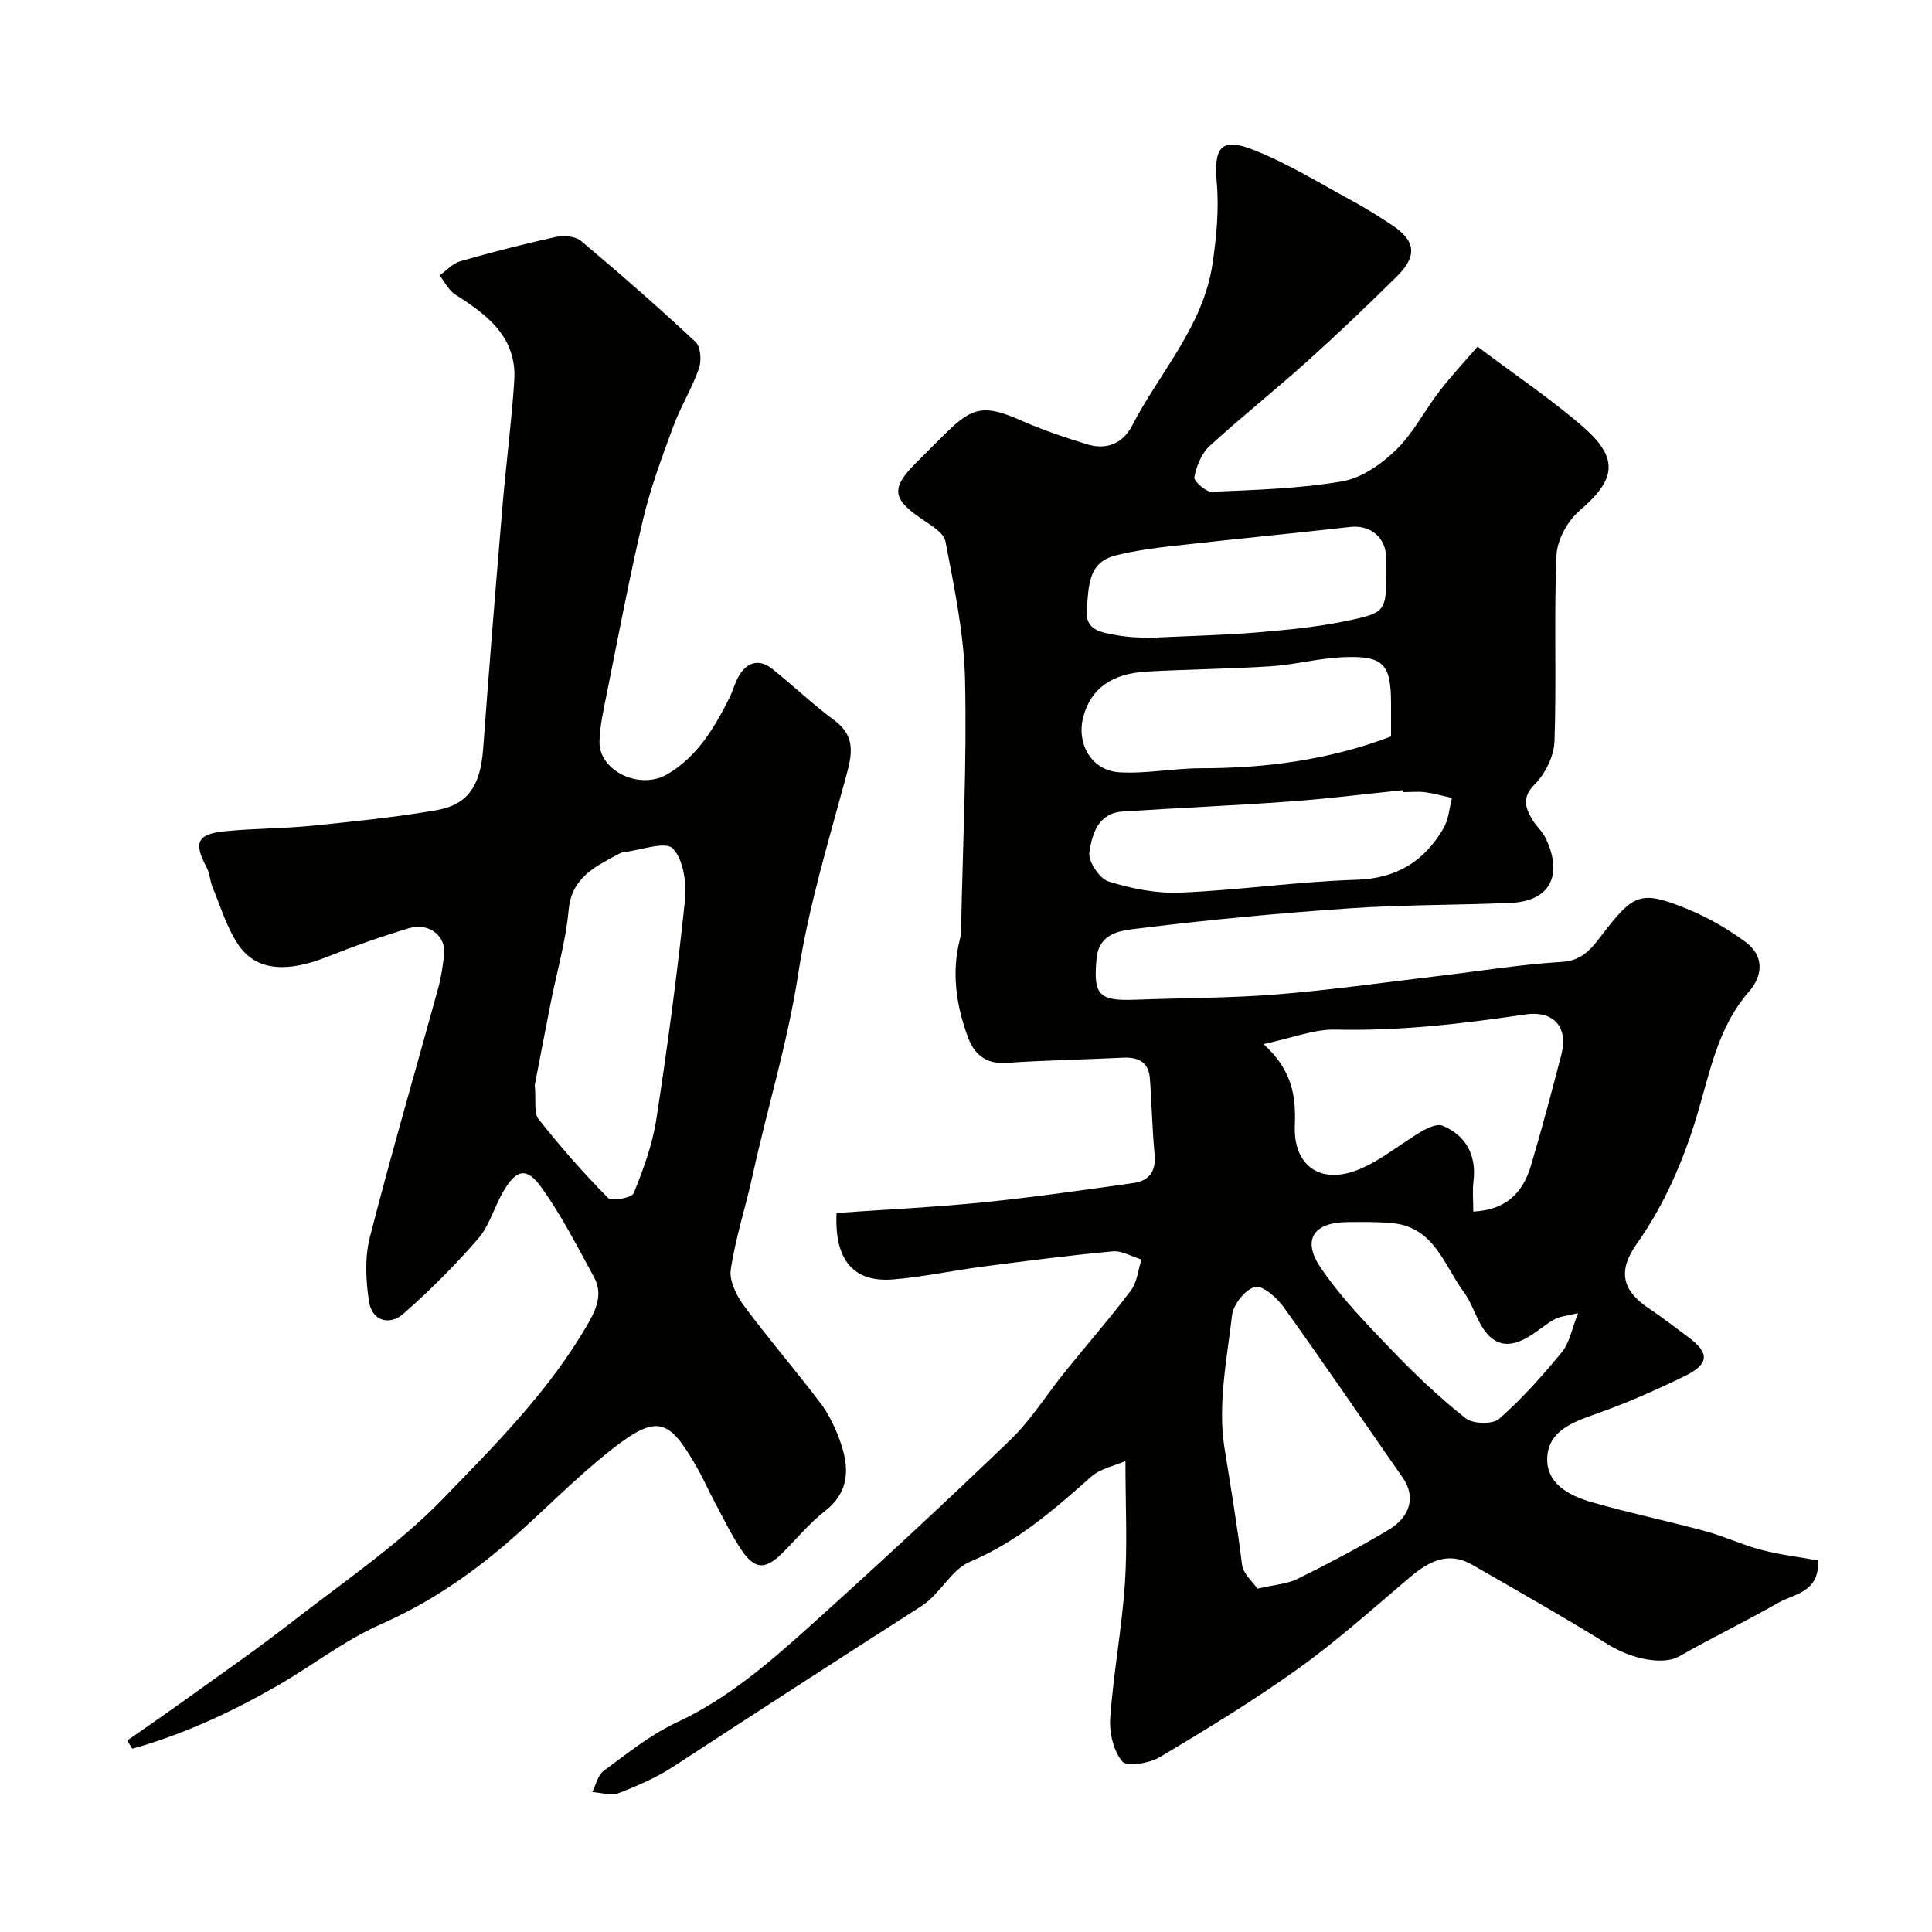
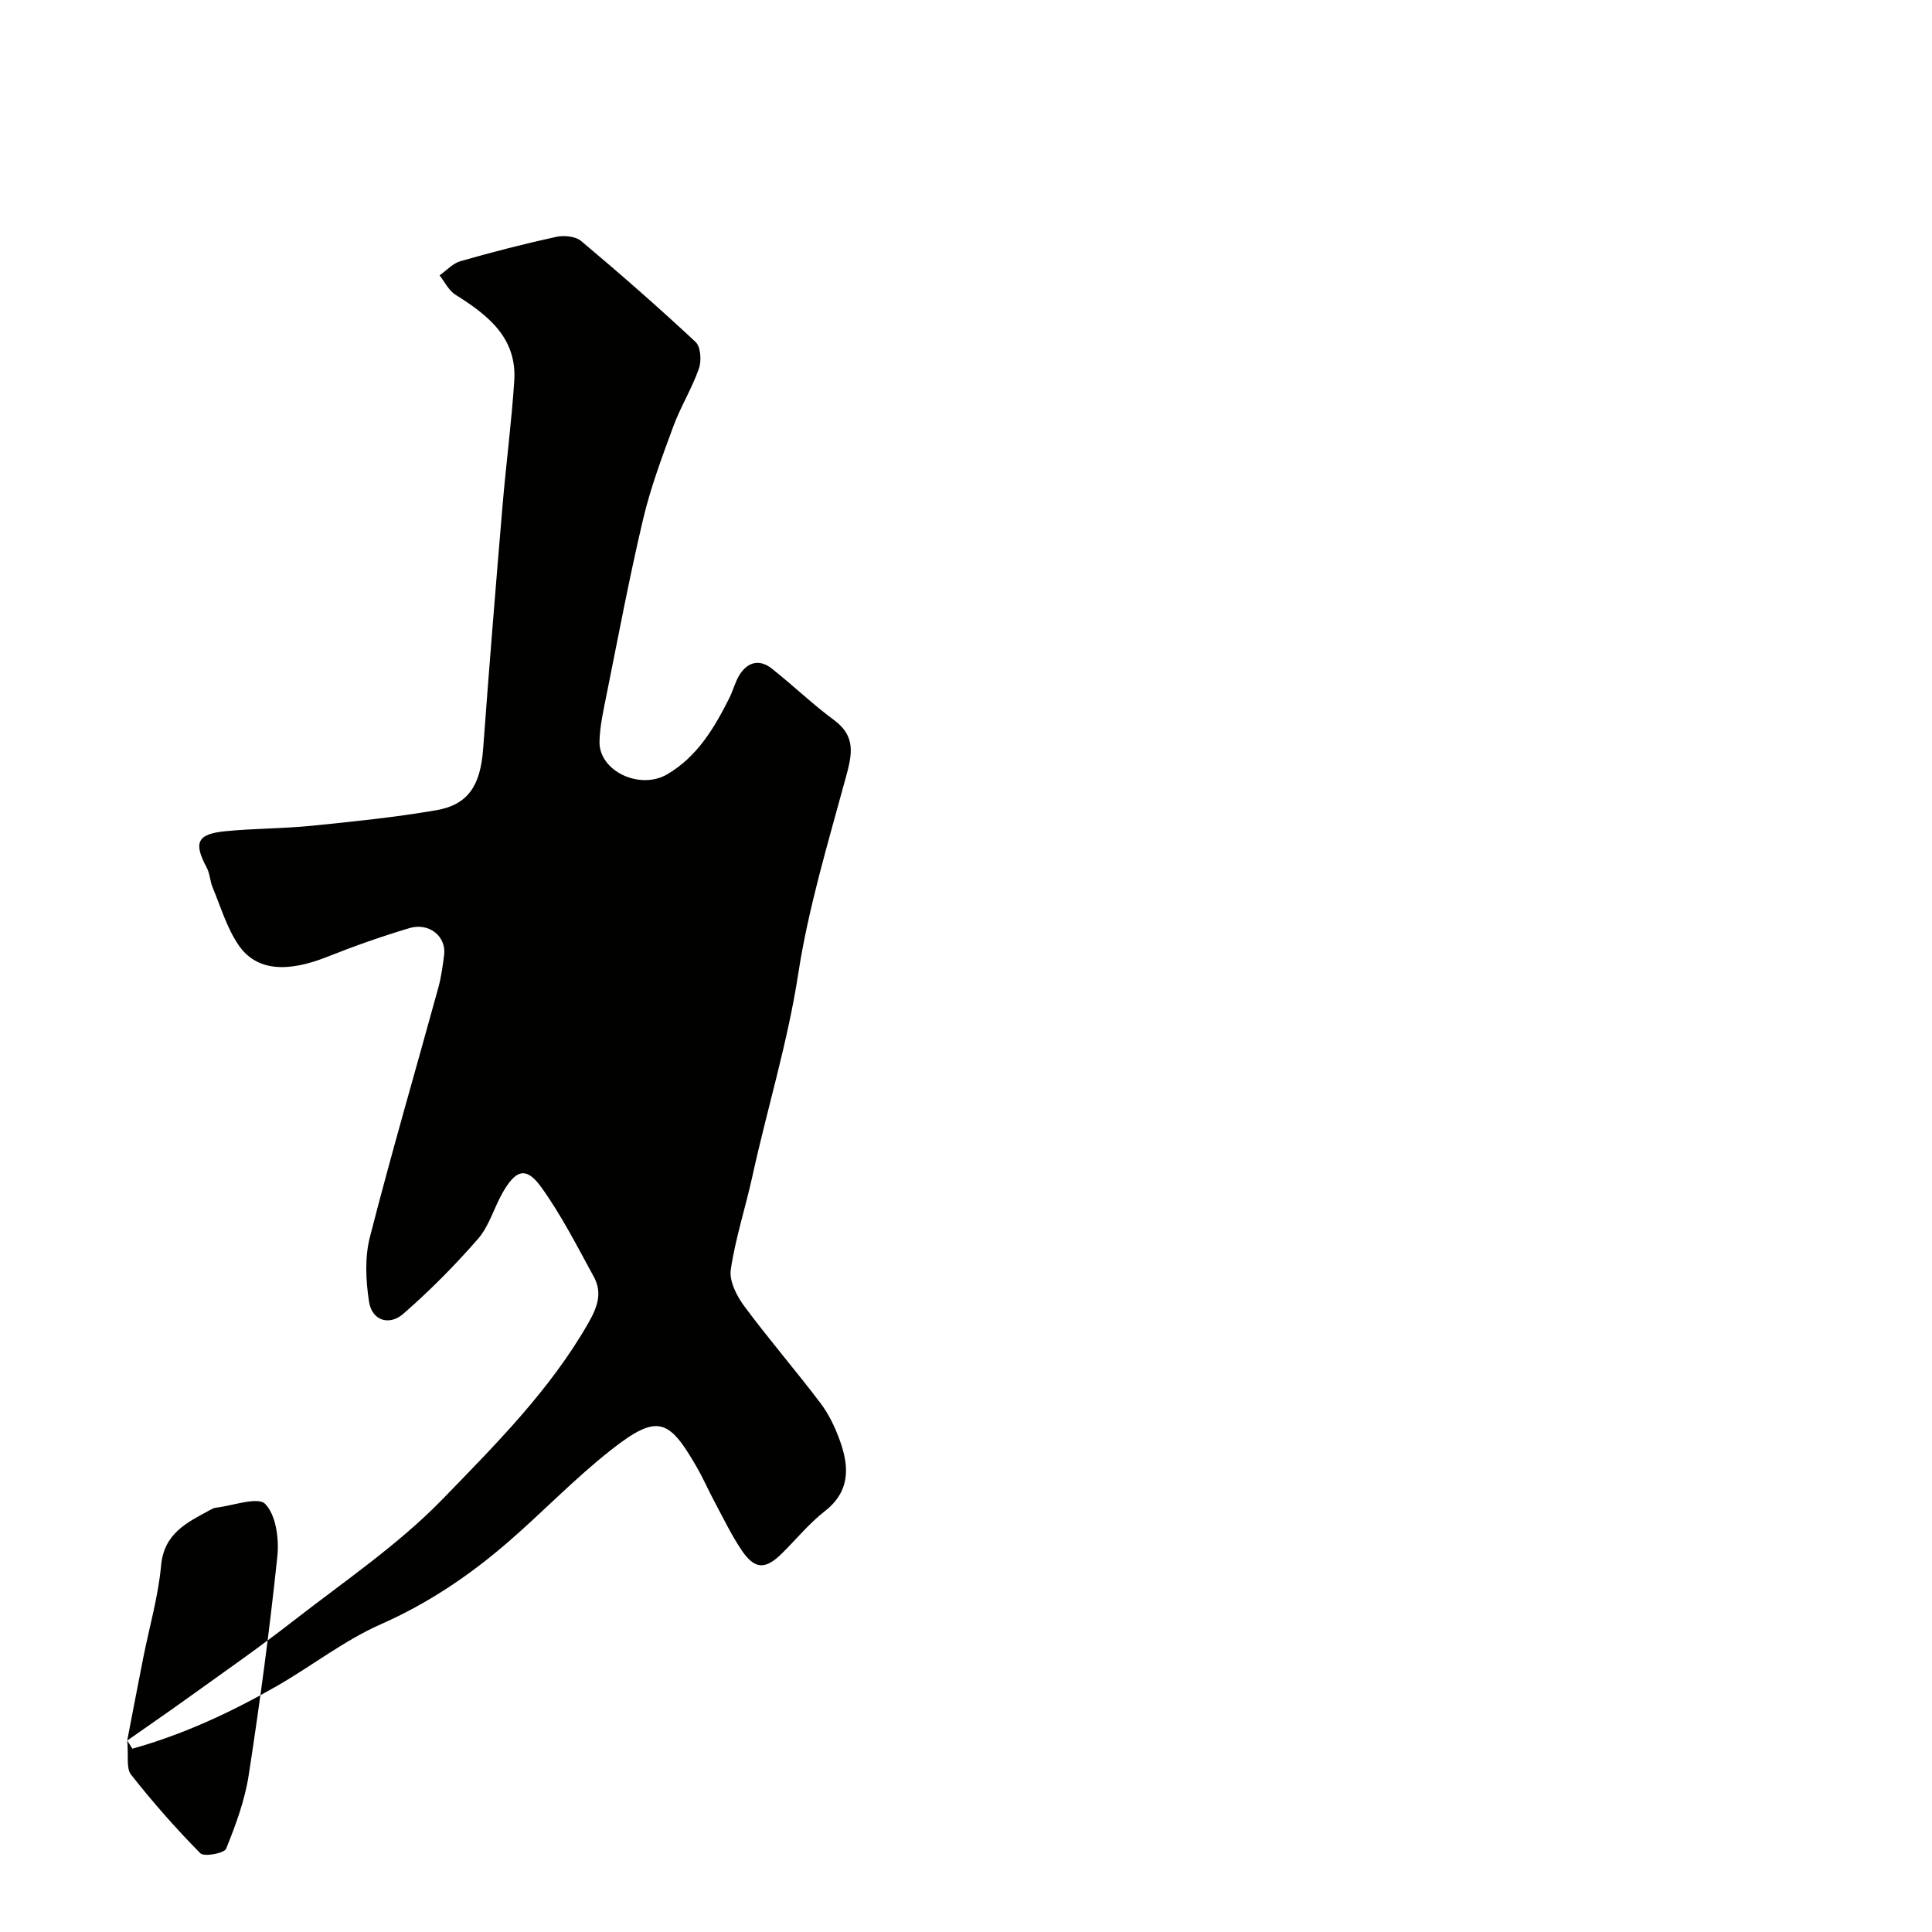
<svg xmlns="http://www.w3.org/2000/svg" enable-background="new 0 0 400 400" viewBox="0 0 400 400">
  <g fill="#010100">
-     <path d="m173.2 251.13c10.35-.73 20.38-1.19 30.36-2.2 10.4-1.05 20.76-2.54 31.12-4 3.22-.45 4.71-2.42 4.37-5.93-.51-5.23-.58-10.51-.98-15.75-.25-3.31-2.36-4.42-5.49-4.27-8.1.39-16.21.53-24.29 1.08-4.25.29-6.62-1.88-7.89-5.32-2.41-6.56-3.45-13.32-1.66-20.28.2-.79.24-1.64.25-2.46.34-17.1 1.2-34.21.81-51.29-.22-9.57-2.25-19.15-4.05-28.61-.36-1.89-3.23-3.49-5.2-4.85-5.75-3.98-6.04-6.17-1.14-11.17 2.1-2.14 4.24-4.24 6.37-6.36 5.66-5.66 8.21-5.93 15.7-2.63 4.42 1.95 9.04 3.51 13.67 4.92 3.95 1.2 7.32-.18 9.23-3.87 5.74-11.07 14.73-20.58 16.65-33.47.82-5.54 1.38-11.28.89-16.83-.65-7.27.83-9.48 7.58-6.82 7.18 2.83 13.85 6.99 20.69 10.68 2.72 1.47 5.34 3.16 7.93 4.85 4.94 3.24 5.4 6.39 1.16 10.6-6.12 6.07-12.36 12.02-18.77 17.78-6.6 5.93-13.57 11.45-20.1 17.45-1.67 1.53-2.69 4.14-3.14 6.42-.15.79 2.39 3.07 3.62 3.02 9.04-.4 18.15-.64 27.04-2.17 4.01-.69 8.12-3.59 11.15-6.55 3.57-3.47 5.9-8.18 9-12.18 2.6-3.36 5.53-6.48 7.83-9.15 8.08 6.08 15.34 10.94 21.86 16.62 7.52 6.55 6.76 10.93-.73 17.32-2.49 2.13-4.66 6.07-4.79 9.27-.54 12.81.03 25.66-.41 38.48-.1 3.06-1.87 6.68-4.05 8.88-2.68 2.69-2.06 4.73-.63 7.21.82 1.41 2.15 2.54 2.85 3.99 3.5 7.27 1.31 13.04-7.3 13.4-11.09.47-22.22.36-33.29 1.12-14.42.99-28.82 2.33-43.16 4.1-3.57.44-8.67.6-9.22 6.25-.74 7.63.48 8.86 8 8.57 9.77-.37 19.56-.32 29.29-1.1 11.27-.91 22.48-2.51 33.71-3.84 8.45-1 16.88-2.39 25.37-2.89 4.27-.25 6.26-2.99 8.24-5.57 6.54-8.54 7.98-9.33 17.57-5.43 4.32 1.76 8.51 4.15 12.25 6.94 3.63 2.7 3.7 6.72.62 10.23-6.52 7.45-8.13 17-10.84 25.92-2.89 9.48-6.72 18.27-12.41 26.33-3.71 5.26-3.35 9.41 2.58 13.35 2.72 1.81 5.3 3.84 7.93 5.77 4.65 3.42 4.64 5.69-.63 8.26-5.99 2.92-12.13 5.62-18.41 7.83-4.71 1.66-9.61 3.47-9.96 8.81-.36 5.57 4.52 8.07 9.2 9.42 7.79 2.24 15.75 3.9 23.58 6.02 3.91 1.06 7.64 2.84 11.56 3.86 3.87 1.01 7.88 1.48 11.73 2.17.3 6.67-4.94 6.88-8.27 8.79-6.74 3.86-13.76 7.24-20.51 11.09-3.21 1.83-9.63.67-14.74-2.49-9.23-5.71-18.68-11.07-28.09-16.48-5.1-2.93-9.13-.61-13.09 2.74-7.51 6.37-14.87 12.98-22.85 18.7-9.23 6.62-18.97 12.56-28.73 18.38-2.16 1.29-6.84 2.04-7.79.9-1.84-2.21-2.71-6.01-2.49-9.04.67-9.31 2.42-18.54 3.04-27.84.54-8.04.11-16.15.11-25.31-2.24.98-5.17 1.53-7.09 3.23-7.71 6.85-15.34 13.5-25.11 17.62-3.91 1.65-6.23 6.74-9.99 9.15-17.17 10.98-34.27 22.06-51.34 33.21-3.51 2.29-7.45 4.02-11.37 5.53-1.57.6-3.64-.1-5.48-.21.76-1.49 1.13-3.49 2.33-4.38 4.86-3.57 9.65-7.47 15.05-9.99 10.62-4.94 19.27-12.43 27.78-20.09 13.99-12.59 27.81-25.39 41.37-38.44 4.32-4.16 7.56-9.44 11.37-14.15 4.54-5.62 9.29-11.06 13.63-16.83 1.28-1.71 1.48-4.23 2.17-6.38-1.99-.6-4.05-1.87-5.97-1.69-8.97.83-17.91 1.99-26.84 3.15-6.16.8-12.26 2.13-18.43 2.65-8.34.75-12.37-3.96-11.89-13.75zm88.4-34.97c6.11 5.55 6.71 11 6.48 16.93-.31 8.17 5.19 12.21 13.01 9.13 4.72-1.86 8.78-5.37 13.23-7.97 1.28-.75 3.22-1.64 4.33-1.19 4.99 2.05 7.05 6.27 6.42 11.47-.25 2.07-.04 4.19-.04 6.31 6.24-.3 10.1-3.33 11.94-9.52 2.25-7.59 4.28-15.25 6.28-22.91 1.51-5.78-1.58-9.25-7.5-8.37-13.02 1.93-26.03 3.44-39.26 3.13-4.44-.11-8.92 1.73-14.89 2.99zm-1.26 112.75c3.59-.83 6.16-.96 8.28-2.01 6.39-3.17 12.74-6.49 18.85-10.16 4.75-2.85 5.58-7.05 2.95-10.81-8.22-11.77-16.28-23.64-24.65-35.3-1.4-1.96-4.37-4.57-5.94-4.18-2.01.5-4.48 3.61-4.74 5.83-1.09 9.15-3 18.64-1.57 27.52 1.29 8.03 2.63 16.05 3.63 24.15.24 1.91 2.27 3.6 3.19 4.96zm27.66-176.43c0-2.43 0-4.58 0-6.74 0-8.38-1.59-10.08-10.25-9.66-4.87.24-9.69 1.54-14.56 1.86-8.57.56-17.17.62-25.74 1.1-7.34.41-11.6 3.57-13.15 9.32-1.52 5.63 1.7 11.21 7.51 11.54 5.57.32 11.21-.84 16.83-.84 13.36-.01 26.41-1.68 39.36-6.58zm2.56 11.52c-.01-.14-.03-.27-.04-.41-7.86.8-15.7 1.79-23.57 2.36-11.52.84-23.07 1.31-34.6 2.08-5.07.34-6.24 4.79-6.81 8.42-.29 1.85 2.09 5.46 3.96 6.05 4.76 1.49 9.94 2.52 14.9 2.31 12.15-.51 24.26-2.29 36.41-2.66 8.35-.25 14.05-3.82 18.04-10.64 1.07-1.82 1.21-4.18 1.77-6.3-1.85-.41-3.69-.94-5.56-1.19-1.48-.18-3-.02-4.5-.02zm-51.1-31.82c0-.06.01-.12.01-.19 6.92-.33 13.86-.48 20.76-1.05 6.19-.52 12.42-1.11 18.49-2.37 8.34-1.73 8.28-2.02 8.28-10.63 0-.83.02-1.66 0-2.5-.11-4.25-3.3-6.81-7.46-6.34-12.19 1.37-24.4 2.55-36.59 3.92-4.03.45-8.09 1-12.02 1.99-5.78 1.46-5.48 6.53-5.93 11.04-.46 4.56 3.11 4.88 6.08 5.44 2.74.53 5.58.49 8.38.69zm87.27 139.68c-2.42.6-3.76.68-4.83 1.26-1.71.93-3.21 2.23-4.86 3.3-4.82 3.12-8.24 2.22-10.82-2.82-1.04-2.04-1.82-4.27-3.15-6.08-4.09-5.54-6.09-13.37-14.63-14.26-3.12-.33-6.3-.26-9.45-.24-6.97.04-9.49 3.6-5.6 9.37 4.19 6.22 9.55 11.7 14.77 17.15 4.79 5 9.86 9.8 15.28 14.1 1.5 1.19 5.6 1.3 6.94.12 4.74-4.17 9-8.95 13.01-13.84 1.58-1.95 2.05-4.83 3.34-8.06z" />
-     <path d="m26.34 360.36c4.15-2.91 8.34-5.79 12.46-8.75 7.28-5.24 14.67-10.36 21.74-15.87 10.6-8.26 21.92-15.89 31.2-25.47 10.9-11.25 22.14-22.47 30.08-36.37 1.92-3.36 2.92-6.28 1.11-9.58-3.43-6.28-6.7-12.72-10.86-18.51-3.1-4.32-5.27-3.71-8.04 1.18-1.77 3.13-2.77 6.87-5.06 9.5-4.79 5.5-9.97 10.72-15.46 15.51-2.89 2.53-6.5 1.47-7.11-2.52-.67-4.36-.9-9.13.18-13.34 4.43-17.31 9.45-34.46 14.18-51.69.6-2.19.9-4.47 1.19-6.73.49-3.83-3.09-6.79-7.21-5.56-5.74 1.72-11.42 3.72-16.99 5.94-8.34 3.32-14.69 2.93-18.36-2.43-2.42-3.54-3.68-7.89-5.36-11.92-.56-1.33-.57-2.91-1.25-4.16-2.75-5.13-1.98-6.93 3.91-7.5 5.91-.58 11.88-.53 17.79-1.12 8.63-.87 17.29-1.75 25.83-3.22 6.67-1.14 9.17-5.19 9.72-12.72 1.23-16.73 2.59-33.46 4-50.18.73-8.67 1.87-17.3 2.44-25.97.59-8.99-5.49-13.66-12.2-17.88-1.38-.87-2.19-2.63-3.26-3.99 1.43-1 2.72-2.48 4.3-2.93 6.56-1.88 13.17-3.58 19.83-5.04 1.62-.35 4-.13 5.18.86 8.06 6.77 16 13.71 23.69 20.9 1.07 1 1.26 3.9.69 5.52-1.44 4.11-3.8 7.89-5.3 11.97-2.34 6.34-4.73 12.73-6.27 19.28-2.84 12.03-5.12 24.2-7.56 36.32-.64 3.19-1.37 6.42-1.45 9.64-.14 6.1 8.35 10.12 14.04 6.77 6.2-3.65 9.71-9.55 12.82-15.74.8-1.6 1.23-3.41 2.17-4.9 1.68-2.65 4.15-3.21 6.63-1.25 4.38 3.46 8.42 7.37 12.91 10.68 4.62 3.41 3.69 7.23 2.42 11.9-3.65 13.46-7.74 26.92-9.85 40.66-2.19 14.22-6.41 27.86-9.47 41.81-1.42 6.49-3.52 12.85-4.49 19.4-.35 2.36 1.22 5.44 2.78 7.55 5.07 6.84 10.65 13.3 15.79 20.09 1.74 2.3 3.05 5.05 4.03 7.79 1.94 5.4 2.15 10.47-3.15 14.6-3.26 2.54-5.92 5.84-8.89 8.76-3.44 3.39-5.63 3.3-8.36-.76-2.08-3.11-3.72-6.52-5.49-9.83-1.32-2.45-2.43-5.02-3.82-7.42-5.69-9.85-8.03-11.03-17.65-3.47-7.57 5.94-14.26 12.99-21.56 19.28-7.9 6.81-16.43 12.55-26.12 16.83-7.54 3.33-14.21 8.57-21.41 12.72-9.53 5.48-19.46 10.09-30.05 13.05-.35-.57-.7-1.13-1.06-1.69zm84.38-135.71c.3 3.23-.24 5.76.79 7.06 4.48 5.68 9.27 11.14 14.35 16.28.77.78 4.94.01 5.33-.93 2-4.93 3.89-10.06 4.69-15.3 2.32-15.02 4.33-30.11 5.92-45.22.38-3.63-.26-8.55-2.51-10.87-1.52-1.57-6.67.36-10.19.77-.46.05-.92.31-1.34.54-4.74 2.57-9.42 4.79-10.03 11.45-.59 6.44-2.44 12.75-3.7 19.13-1.21 6.08-2.36 12.17-3.31 17.09z" />
+     <path d="m26.34 360.36c4.15-2.91 8.34-5.79 12.46-8.75 7.28-5.24 14.67-10.36 21.74-15.87 10.6-8.26 21.92-15.89 31.2-25.47 10.9-11.25 22.14-22.47 30.08-36.37 1.92-3.36 2.92-6.28 1.11-9.58-3.43-6.28-6.7-12.72-10.86-18.51-3.1-4.32-5.27-3.71-8.04 1.18-1.77 3.13-2.77 6.87-5.06 9.5-4.79 5.5-9.97 10.72-15.46 15.51-2.89 2.53-6.5 1.47-7.11-2.52-.67-4.36-.9-9.13.18-13.34 4.43-17.31 9.45-34.46 14.18-51.69.6-2.19.9-4.47 1.19-6.73.49-3.83-3.09-6.79-7.21-5.56-5.74 1.72-11.42 3.72-16.99 5.94-8.34 3.32-14.69 2.93-18.36-2.43-2.42-3.54-3.68-7.89-5.36-11.92-.56-1.33-.57-2.91-1.25-4.16-2.75-5.13-1.98-6.93 3.91-7.5 5.91-.58 11.88-.53 17.79-1.12 8.63-.87 17.29-1.75 25.83-3.22 6.67-1.14 9.17-5.19 9.72-12.72 1.23-16.73 2.59-33.46 4-50.18.73-8.67 1.87-17.3 2.44-25.97.59-8.99-5.49-13.66-12.2-17.88-1.38-.87-2.19-2.63-3.26-3.99 1.43-1 2.72-2.48 4.3-2.93 6.56-1.88 13.17-3.58 19.83-5.04 1.62-.35 4-.13 5.18.86 8.06 6.77 16 13.71 23.69 20.9 1.07 1 1.26 3.9.69 5.52-1.44 4.11-3.8 7.89-5.3 11.97-2.34 6.34-4.73 12.73-6.27 19.28-2.84 12.03-5.12 24.2-7.56 36.32-.64 3.19-1.37 6.42-1.45 9.64-.14 6.1 8.35 10.12 14.04 6.77 6.2-3.65 9.71-9.55 12.82-15.74.8-1.6 1.23-3.41 2.17-4.9 1.68-2.65 4.15-3.21 6.63-1.25 4.38 3.46 8.42 7.37 12.91 10.68 4.62 3.41 3.69 7.23 2.42 11.9-3.65 13.46-7.74 26.92-9.85 40.66-2.19 14.22-6.41 27.86-9.47 41.81-1.42 6.49-3.52 12.85-4.49 19.4-.35 2.36 1.22 5.44 2.78 7.55 5.07 6.84 10.65 13.3 15.79 20.09 1.74 2.3 3.05 5.05 4.03 7.79 1.94 5.4 2.15 10.47-3.15 14.6-3.26 2.54-5.92 5.84-8.89 8.76-3.44 3.39-5.63 3.3-8.36-.76-2.08-3.11-3.72-6.52-5.49-9.83-1.32-2.45-2.43-5.02-3.82-7.42-5.69-9.85-8.03-11.03-17.65-3.47-7.57 5.94-14.26 12.99-21.56 19.28-7.9 6.81-16.43 12.55-26.12 16.83-7.54 3.33-14.21 8.57-21.41 12.72-9.53 5.48-19.46 10.09-30.05 13.05-.35-.57-.7-1.13-1.06-1.69zc.3 3.23-.24 5.76.79 7.06 4.48 5.68 9.27 11.14 14.35 16.28.77.78 4.94.01 5.33-.93 2-4.93 3.89-10.06 4.69-15.3 2.32-15.02 4.33-30.11 5.92-45.22.38-3.63-.26-8.55-2.51-10.87-1.52-1.57-6.67.36-10.19.77-.46.05-.92.31-1.34.54-4.74 2.57-9.42 4.79-10.03 11.45-.59 6.44-2.44 12.75-3.7 19.13-1.21 6.08-2.36 12.17-3.31 17.09z" />
  </g>
</svg>